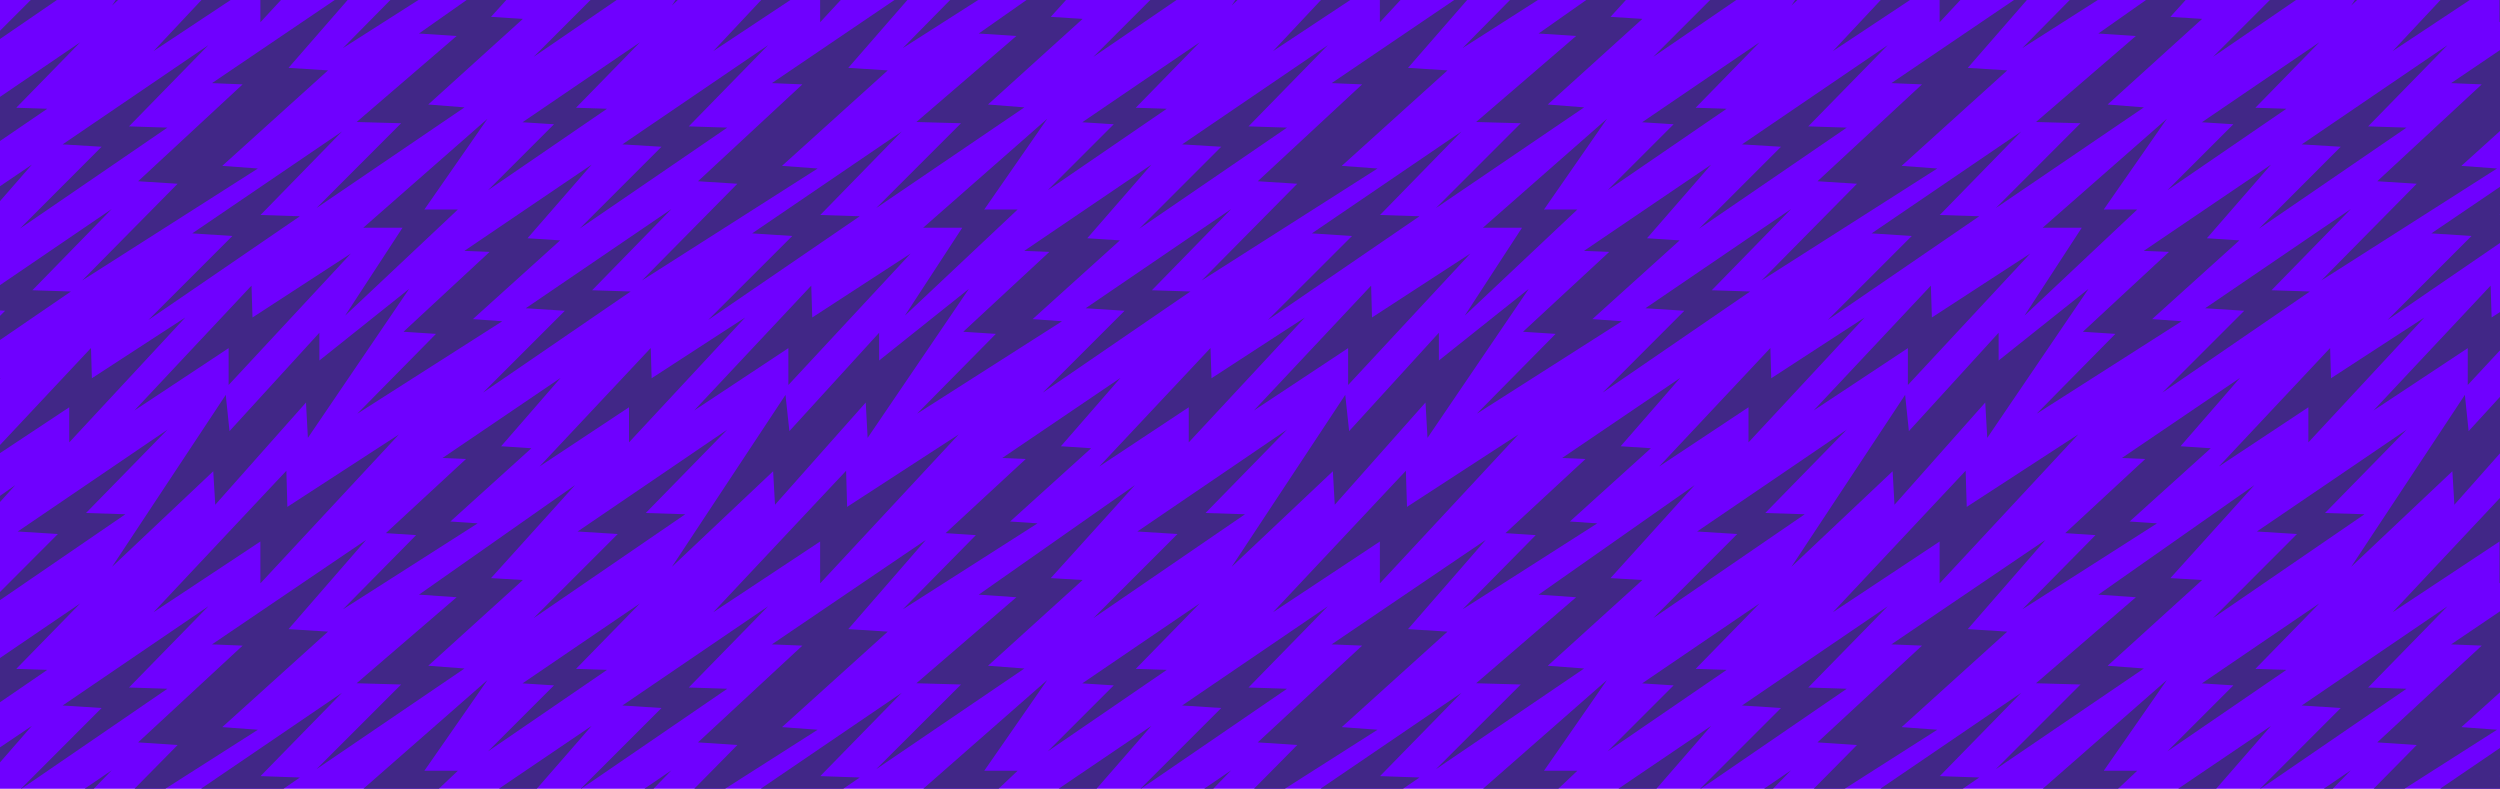
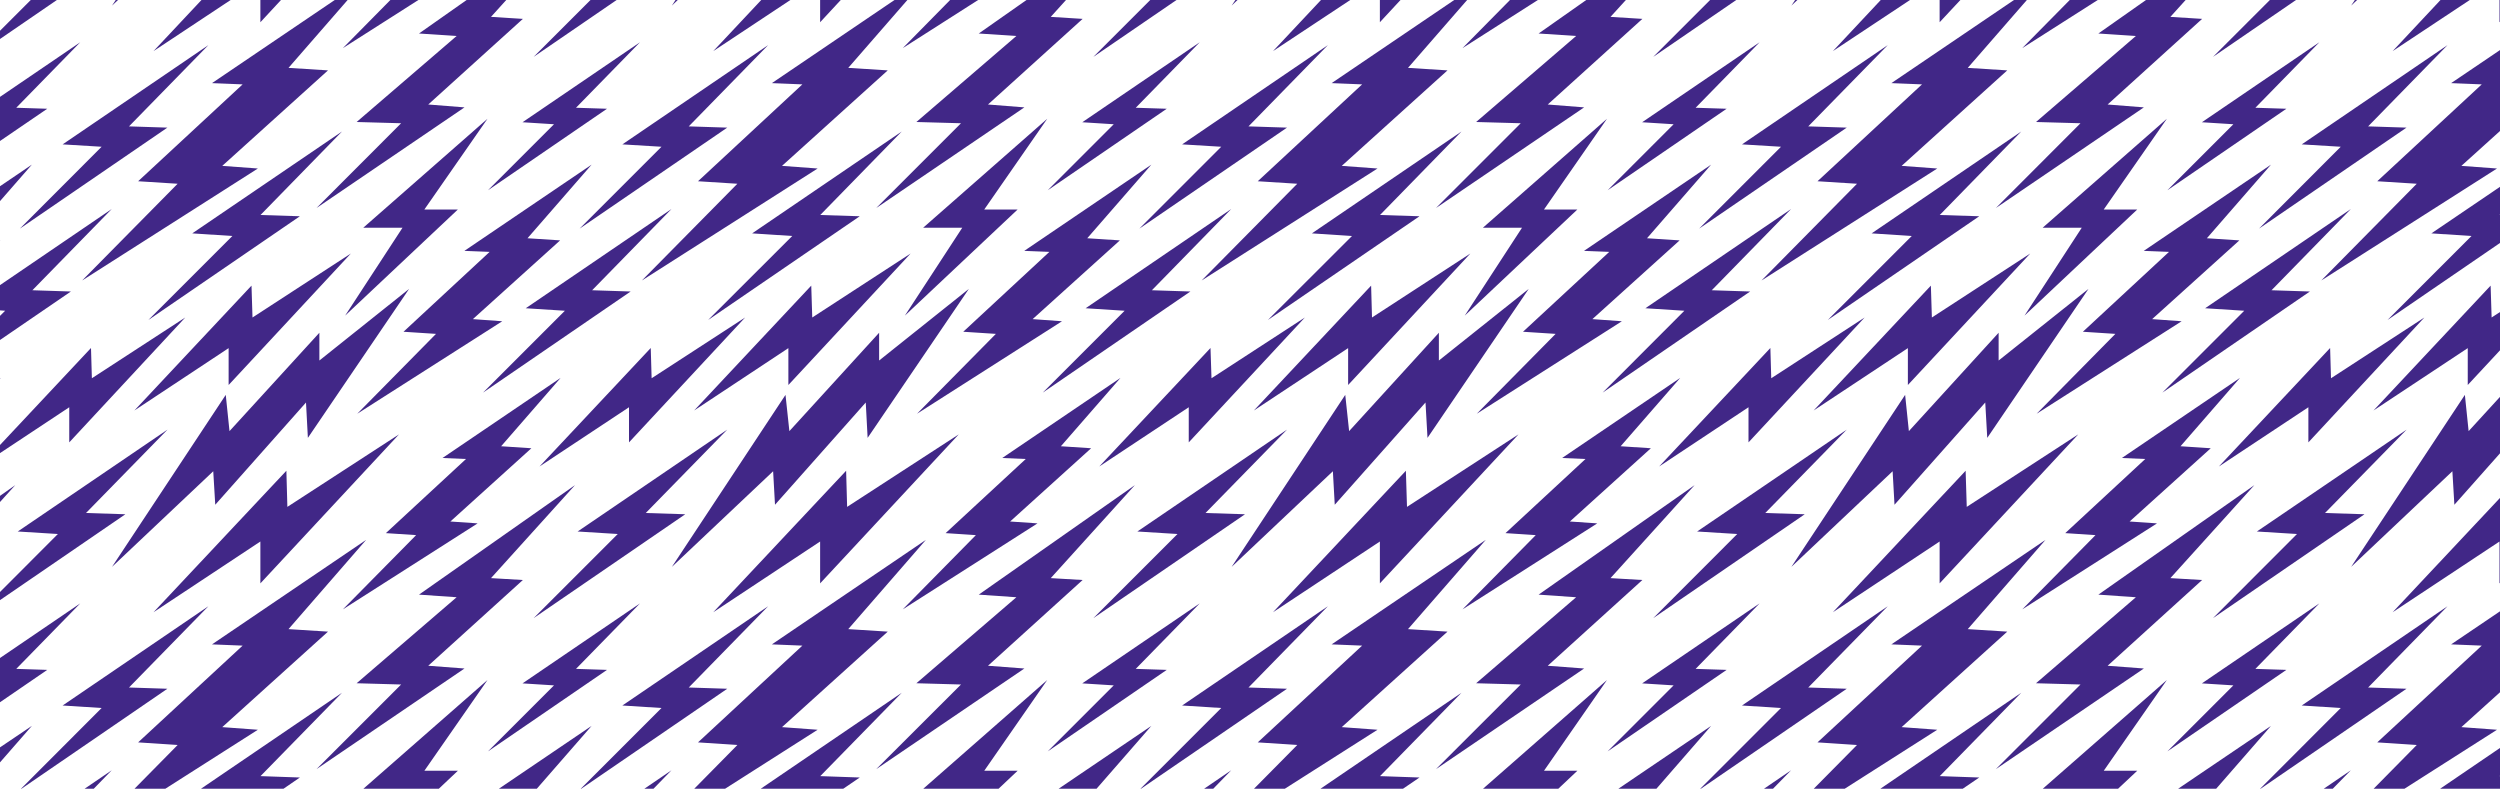
<svg xmlns="http://www.w3.org/2000/svg" viewBox="0 0 2000 631">
-   <path fill="#6F00FF" d="M0 0h2002v631.6H0z" />
  <g fill="#412787">
    <path d="M1985.4 67.5l-83.6 77.5 31.6 2-76.4 77.4 140.6-89.6-28.5-2.1L2002 103V38.7l-41.1 27.8zM1841.4 115.5l31.2 1.9-65.4 65.5 118-80.8-30.7-1 63.5-65zM1977.2 188.8L1910 256l92-63v-21h-2.4l2.4-2.4v-21.5l-56.9 38.6zM1971.9 315.9l-91 137.6 81-76.5 1.6 26.8 38.5-43.4v-45.1l-27.1 29.6zM1992.5 228.5l-93.7 99.9 75.4-49.9V308l27.8-29.9v-29.8l-8.7 5.7zM1939.5 254l-74.7 48.6-.7-24.2-89 94.8 71.6-47.4v28.1zM1883.9 0l-3 4.5 4.8-4.5zM1952.4 0l-38.3 40.9L1975.8 0zM1999.6 0v17.8l2.4-2.6V0zM1985.4 516.5l-83.6 77.4 31.6 2.1-35.1 35.6h24.3l75-47.8-28.5-2.1L2002 552v-64.3l-41.1 27.8zM1894.5 550l63.5-65-116.6 79.4 31.2 2-65.1 65.2h.1l117.6-80.6zM1865.6 631.6l15.1-15.4-22.6 15.4zM2002 631.6V621l-2.4-.1 2.4-2.3V597l-50.8 34.6zM1805.5 425.2l32.1 2-67.2 67.3 121.2-83.1-31.6-1 65.3-66.7zM1999.6 433.2v33.5l2.4-2.5v-68l-87.9 93.6zM1764.1 246.6l31.3 2-65.5 65.5 118-80.9-30.7-1 63.5-65zM1537.6 67.5L1454 145l31.6 2-76.4 77.4 140.6-89.6-28.5-2.1 84.5-76.4-31.6-2L1621.5 0h-10.3l-98.1 66.5zM1715 200.7l20.2.8-68.9 63.9 26 1.7-63 63.9 116-74-23.6-1.7 69.8-63-26-1.7 51.3-58.9zM1697.5 366.4l18.7.8-64 59.3 24.2 1.6-58.6 59.4 107.8-68.8-21.9-1.5 64.9-58.6-24.2-1.6 47.6-54.7zM1477.4 102.1l-30.8-1 63.6-65-116.6 79.4 31.2 1.9-65.5 65.5zM1786.7 99.4l-52.8 52.8 95.2-65.2-24.8-.8 51.2-52.4-94 64zM1443.8 411.4l-31.6-1 65.2-66.7-119.7 81.5 32.1 2-67.2 67.3zM1583.4 173l-31.6-1 65.2-66.8-119.7 81.5 32.1 2.1-67.2 67.2zM1628.8 97.6l35.6 1-67.7 67.8 118.4-80.5-29-2.3 75.6-68.5-25.4-1.6L1748.5 0h-31.7l-38.1 26.8 30 2zM1709.8 167.6H1683l50.5-72.6-99.4 87.2h31.3l-45.8 70.3zM1515.6 403.8l72.6-81.8 1.6 28.3 81-119.2-71.9 57.3v-22.2l-71.8 78.7-3-29-91 137.6 81-76.5zM1544.7 228.5l-93.8 99.9 75.4-49.9V308l97.9-105.2-78.7 51.2zM1662.6 347.5l-89.2 58-.9-28.9-106.2 113.2 85.4-56.6v33.5zM1398.8 353.9l92.9-99.9-74.7 48.6-.7-24.2-89 94.8 71.5-47.4zM1815.9 0l-45.5 45.5L1836.8 0zM1678.2 0h-22.4l-38 38.5zM1436.1 0l-3 4.5 4.8-4.5zM1551.7 0v17.8L1568.3 0zM1504.6 0l-38.3 40.9L1528 0zM1521.3 581.7l84.5-76.4-31.6-2 62.2-71.4-123.3 83.6 24.5 1-83.6 77.4 31.6 2.1-35.2 35.6h24.4l75-47.8zM1741.6 631.6h30.8l44.4-50.9zM1446.6 550l63.6-65-116.6 79.4 31.2 2-65.2 65.2h.2l117.6-80.6zM1417.8 631.6l15.1-15.4-22.6 15.4zM1829.1 535.9l-24.8-.8 51.2-52.4-94 64 25.2 1.6-52.8 52.8zM1617 554.2l-113.6 77.4h65.9l14.1-9.6-31.6-1.1zM1686.1 532.6l75.6-68.6-25.4-1.5 67.2-74.4-124.8 87.6 30 2.1-79.9 68.8 35.6 1-67.7 67.7 118.4-80.5zM1634.1 631.1h31.3l-.3.5h28.7l16-15H1683l50.5-72.6zM1293.8 631.6h30.8l44.3-50.9zM1316.3 246.6l31.2 2-65.4 65.5 118-80.9-30.7-1 63.5-65zM1089.7 67.5l-83.5 77.5 31.6 2-76.5 77.4 140.7-89.6-28.6-2.1 84.6-76.4-31.6-2L1173.7 0h-10.3l-98.1 66.5zM1287.4 201.5l-69 63.9 26.1 1.7-63.1 63.9 116.1-74-23.6-1.7 69.8-63-26.1-1.7 51.3-58.9-101.7 69zM1249.7 366.4l18.7.8-64 59.3 24.2 1.6-58.6 59.4 107.8-68.8-21.9-1.5 64.8-58.6-24.2-1.6 47.7-54.7zM1029.6 102.1l-30.8-1 63.5-65-116.6 79.4 31.3 1.9-65.5 65.5zM1338.9 99.4l-52.8 52.8 95.2-65.2-24.8-.8 51.2-52.4-94 64zM996 411.4l-31.6-1 65.2-66.7-119.7 81.5 32.1 2-67.3 67.3zM1135.6 173l-31.6-1 65.2-66.8-119.7 81.5 32.1 2.1-67.3 67.2zM1180.9 97.6l35.7 1-67.8 67.8 118.5-80.5-29.1-2.3 75.7-68.5-25.5-1.6L1300.7 0H1269l-38.1 26.8 30 2zM1261.9 167.6h-26.7l50.4-72.6-99.3 87.2h31.3l-45.8 70.3zM1067.8 403.8l72.6-81.8 1.6 28.3 81-119.2-71.9 57.3v-22.2l-71.8 78.7-3.1-29-90.9 137.6 81-76.5zM1096.9 228.5l-93.8 99.9 75.4-49.9V308l97.8-105.2-78.7 51.2zM1214.8 347.5l-89.2 58-.9-28.9-106.3 113.2 85.5-56.6v33.5zM951 353.9l92.9-99.9-74.7 48.6-.8-24.2-89 94.8 71.6-47.4zM1368.1 0l-45.5 45.5L1389 0zM1230.3 0H1208l-38 38.5zM988.3 0l-3 4.5L990 0zM1056.8 0l-38.4 40.9L1080.2 0zM1103.9 0v17.8L1120.4 0zM1073.4 581.7l84.6-76.4-31.6-2 62.2-71.4-123.3 83.6 24.4 1-83.5 77.4 31.6 2.1-35.2 35.6h24.3l75.1-47.8zM998.8 550l63.5-65-116.6 79.4 31.3 2-65.2 65.2h.1l117.7-80.6zM970 631.6l15-15.4-22.6 15.4zM1381.3 535.9l-24.8-.8 51.2-52.4-94 64 25.2 1.6-52.8 52.8zM1169.2 554.2l-113.7 77.4h66l14.1-9.6-31.6-1.1zM1238.2 532.6l75.7-68.6-25.5-1.5 67.3-74.4-124.8 87.6 30 2.1-80 68.8 35.7 1-67.8 67.7 118.5-80.5zM1186.3 631.1h31.3l-.3.5h28.7l15.9-15h-26.7l50.4-72.6zM846 631.6h30.7l44.4-50.9zM868.5 246.6l31.2 2-65.5 65.5 118.1-80.9-30.8-1 63.5-65zM641.9 67.5L558.4 145l31.5 2-76.4 77.4 140.6-89.6-28.5-2.1 84.6-76.4-31.6-2L725.9 0h-10.3l-98.1 66.5zM839.5 201.5l-68.9 63.9 26.1 1.7-63.1 63.9 116-74-23.5-1.7 69.8-63-26.1-1.7 51.3-58.9-101.7 69zM801.8 366.4l18.8.8-64.1 59.3 24.2 1.6-58.5 59.4L830 418.7l-21.9-1.5 64.8-58.6-24.2-1.6 47.7-54.7zM581.8 102.1l-30.8-1 63.5-65-116.6 79.4 31.3 1.9-65.5 65.5zM891 99.4l-52.8 52.8L933.4 87l-24.8-.8 51.2-52.4-94 64zM548.2 411.4l-31.6-1 65.2-66.7-119.7 81.5 32.1 2-67.3 67.3zM687.8 173l-31.6-1 65.2-66.8-119.7 81.5 32.1 2.1-67.3 67.2zM733.1 97.6l35.7 1-67.8 67.8 118.5-80.5-29.1-2.3 75.7-68.5-25.5-1.6L852.8 0h-31.6L783 26.8l30.1 2zM814.1 167.6h-26.7L837.8 95l-99.3 87.2h31.3l-45.9 70.3zM620 403.8l72.6-81.8 1.5 28.3 81-119.2-71.8 57.3v-22.2l-71.8 78.7-3.1-29-90.9 137.6 81-76.5zM649 228.5l-93.7 99.9 75.4-49.9V308l97.8-105.2-78.7 51.2zM767 347.5l-89.3 58-.8-28.9-106.3 113.2 85.5-56.6v33.5zM503.2 353.9l92.9-99.9-74.8 48.6-.7-24.2-89 94.8 71.6-47.4zM920.2 0l-45.5 45.5L941.2 0zM782.5 0h-22.4l-37.9 38.5zM540.4 0l-2.9 4.5 4.7-4.5zM609 0l-38.4 40.9L632.3 0zM656.1 0v17.8L672.6 0zM625.6 581.7l84.6-76.4-31.6-2 62.1-71.4-123.2 83.6 24.4 1-83.5 77.4 31.5 2.1-35.1 35.6h24.3l75-47.8zM551 550l63.5-65-116.6 79.4 31.3 2-65.2 65.2h.1L581.8 551zM522.2 631.6l15-15.4-22.6 15.4zM933.4 535.9l-24.8-.8 51.2-52.4-94 64 25.2 1.6-52.8 52.8zM721.4 554.2l-113.7 77.4h66l14.1-9.6-31.6-1.1zM790.4 532.6l75.7-68.6-25.5-1.5 67.3-74.4L783 475.7l30.1 2.1-80 68.8 35.7 1-67.8 67.7 118.5-80.5zM738.5 631.1h31.3l-.3.5h28.7l15.9-15h-26.7l50.4-72.6zM398.2 631.6h30.7l44.4-50.9zM420.6 246.6l31.3 2-65.5 65.5 118.1-80.9-30.8-1 63.5-65zM194.1 67.5L110.5 145l31.6 2-76.4 77.4 140.6-89.6-28.5-2.1 84.6-76.4-31.6-2L278.1 0h-10.3l-98.2 66.5zM391.7 201.5l-68.9 63.9 26 1.7-63 63.9 116-74-23.5-1.7 69.8-63-26.1-1.7 51.3-58.9-101.8 69zM354 366.4l18.8.8-64.1 59.3 24.2 1.6-58.6 59.4 107.8-68.8-21.8-1.5 64.8-58.6-24.2-1.6 47.6-54.7zM133.9 102.1l-30.7-1 63.5-65-116.6 79.4 31.2 1.9-65.4 65.5zM25.9 232.2l63.5-65L0 228.1v20.2l4.1.3-4.1 4.1V272l56.7-38.8zM443.2 99.4l-52.8 52.8L485.6 87l-24.8-.8L512 33.8l-94 64zM68.8 410.4l65.2-66.7-119.8 81.5 32.1 2L0 473.6v6.5l100.3-68.7zM239.9 173l-31.5-1 65.2-66.8-119.8 81.5 32.1 2.1-67.2 67.2zM285.3 97.6l35.6 1-67.7 67.8 118.4-80.5-29-2.3 75.7-68.5-25.5-1.6L405 0h-31.7l-38.1 26.8 30.1 2zM366.3 167.6h-26.8L390 95l-99.4 87.2H322l-45.9 70.3zM170.6 377l1.6 26.8 72.6-81.8 1.5 28.3 81-119.2-71.8 57.3v-22.2l-71.9 78.7-3-29-91 137.6zM182.9 278.5V308l97.8-105.2L202 254l-.8-25.5-93.7 99.9zM319.2 347.5l-89.3 58-.8-28.9-106.3 113.2 85.5-56.6v33.5zM55.4 353.9l92.8-99.9-74.7 48.6-.7-24.2L0 356v6.5l55.4-36.7zM472.4 0l-45.5 45.5L493.3 0zM334.7 0h-22.4l-38 38.5zM92.6 0l-3 4.5L94.4 0zM208.3 0v17.8L224.8 0zM161.2 0l-38.4 40.9L184.5 0zM177.8 581.7l84.6-76.4-31.6-2 62.1-71.4-123.3 83.6 24.5 1-83.6 77.4 31.6 2.1-35.1 35.6h24.3l75-47.8zM103.2 550l63.5-65-116.6 79.4 31.2 2-65.1 65.2h.1L133.9 551zM74.4 631.6l15-15.4-22.6 15.4zM485.6 535.9l-24.8-.8 51.2-52.4-94 64 25.2 1.6-52.8 52.8zM273.6 554.2l-113.7 77.4h66l14-9.6-31.5-1.1zM342.6 532.6l75.7-68.6-25.5-1.5 67.2-74.4-124.8 87.6 30.1 2.1-80 68.8 35.6 1-67.7 67.7 118.4-80.5zM290.6 631.1H322l-.3.5h28.7l15.9-15h-26.8L390 544zM0 597.9v12l25.5-29.2zM0 396.7v4.9l12.2-13.5zM0 192.2v.3l.2-.2zM0 149v11.9l25.5-29.2zM0 302.8v.3l.7-.8zM13 86.2l51.2-52.4L0 77.5v35.3L37.8 87zM24.6 0L0 24.6v6.6L45.5 0zM13 535.1l51.2-52.4L0 526.4v35.4l37.8-25.9z" />
  </g>
</svg>